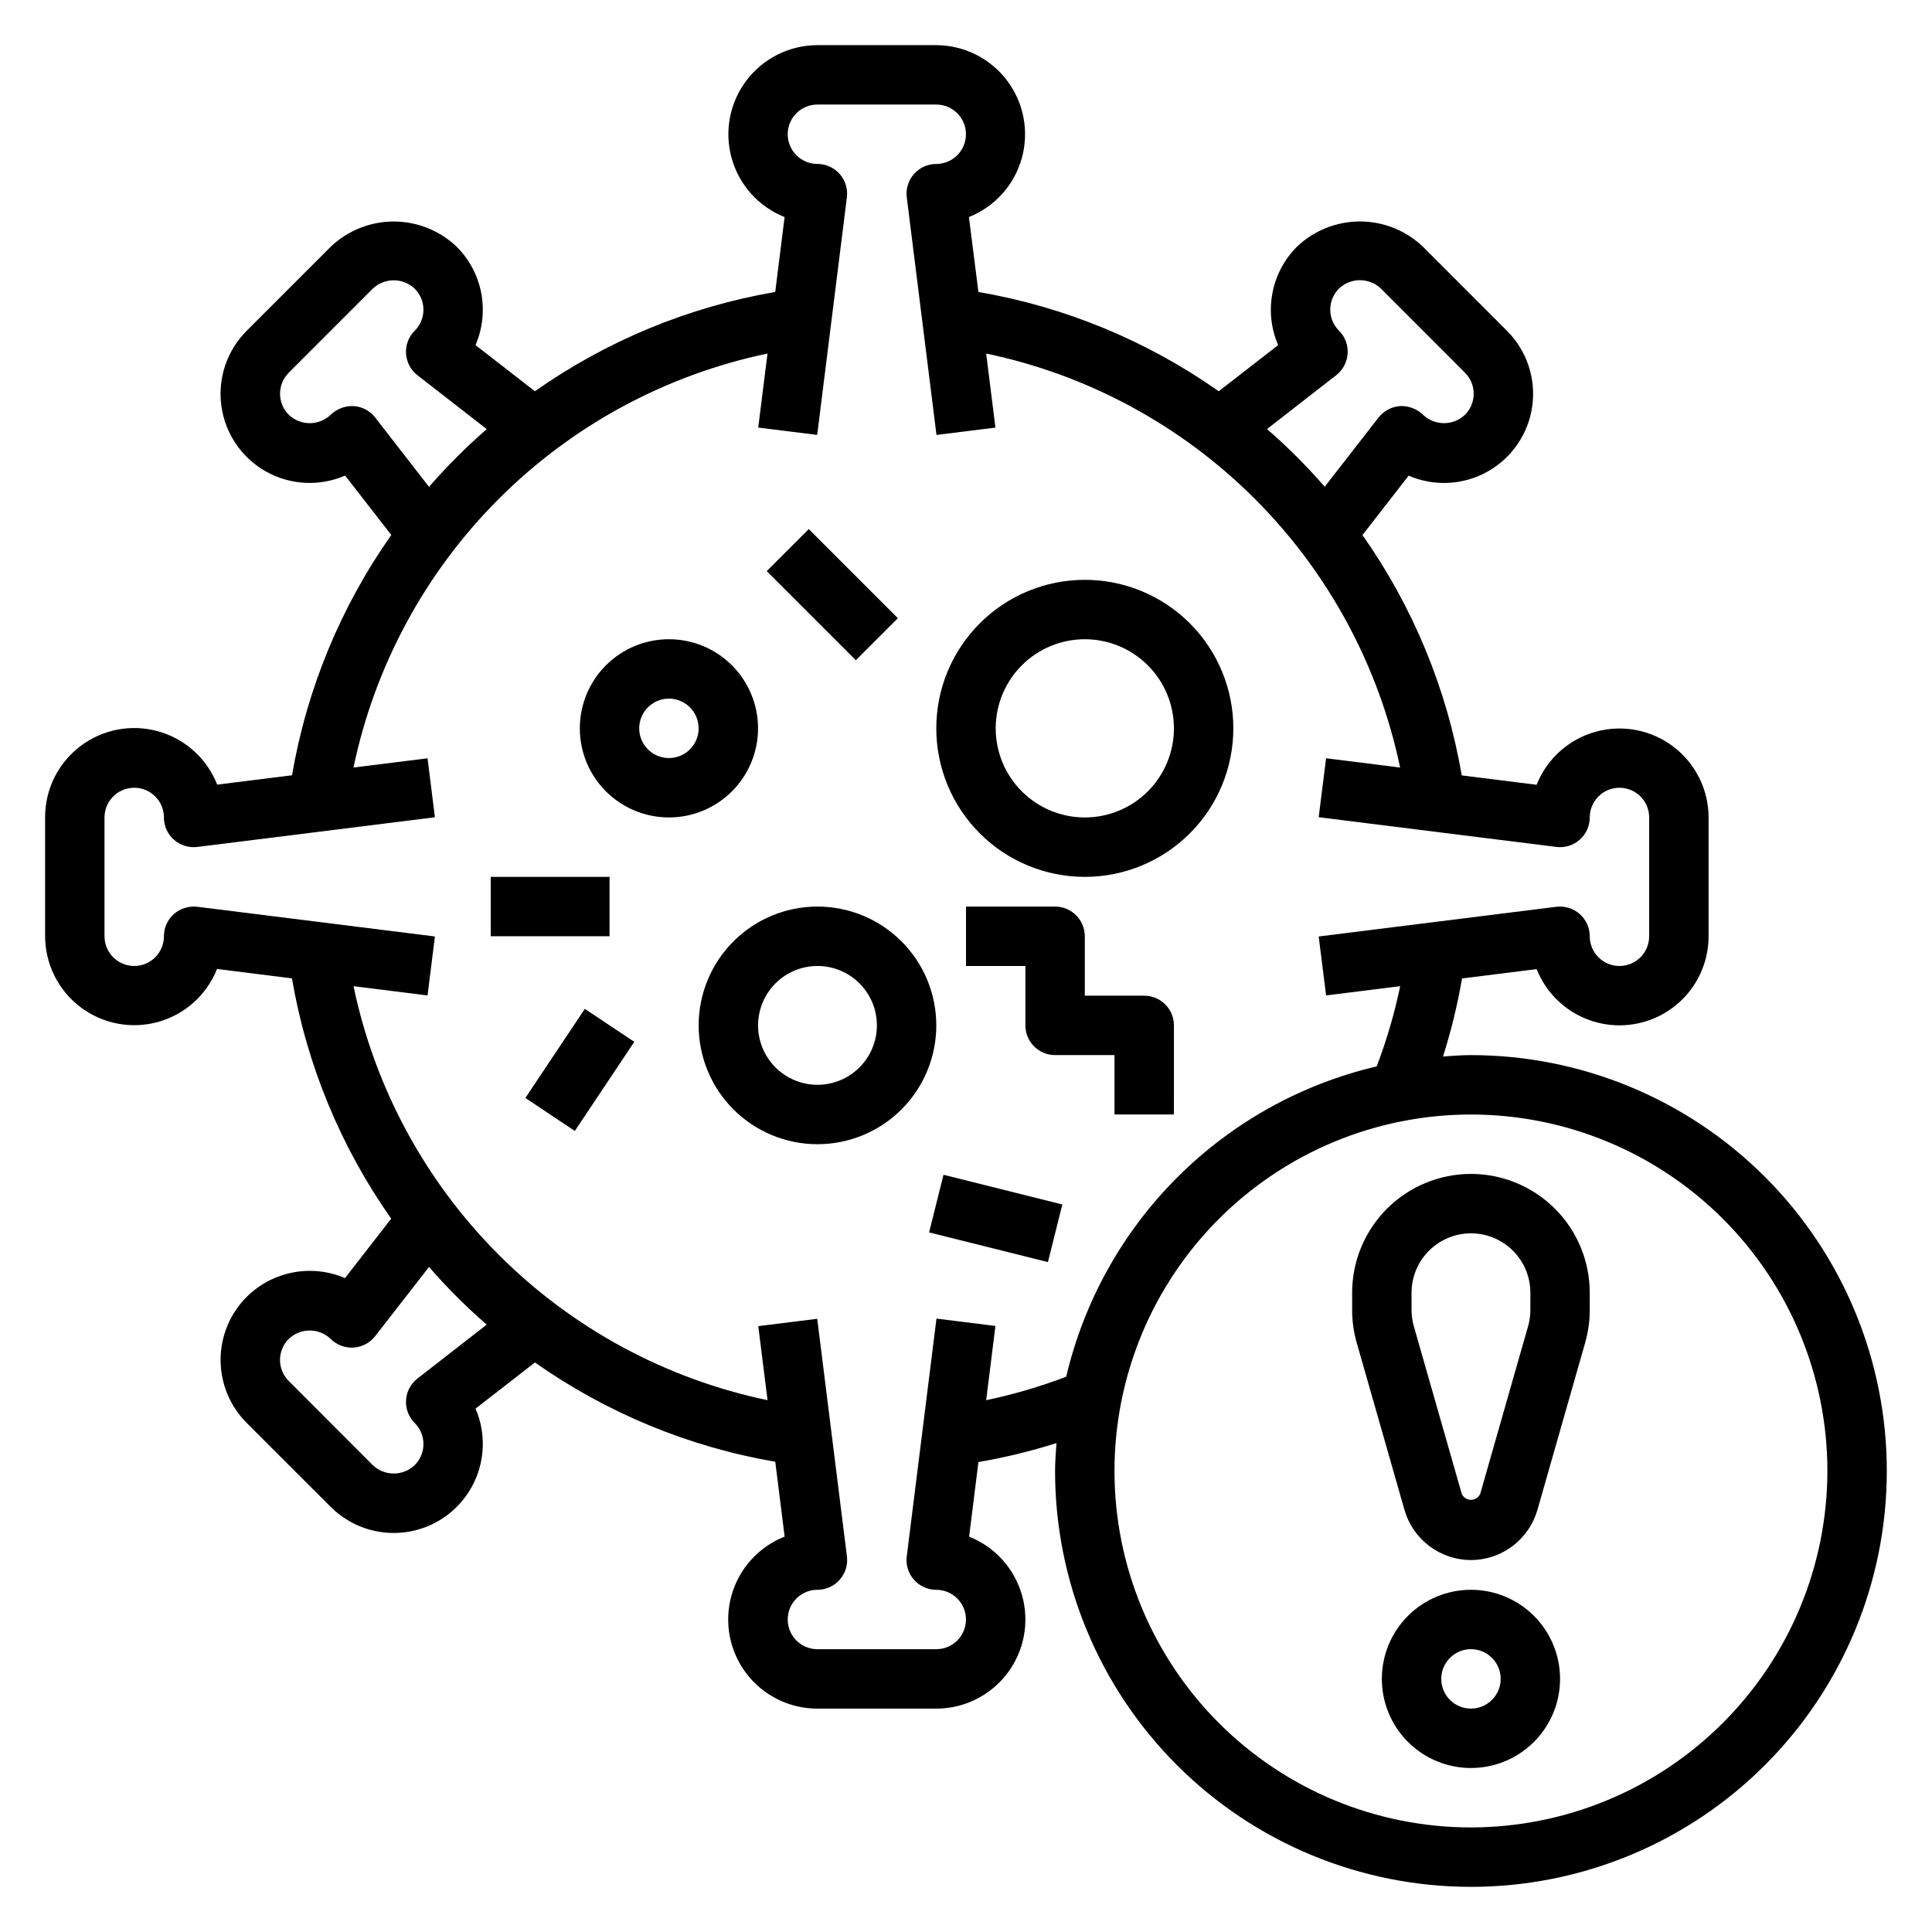
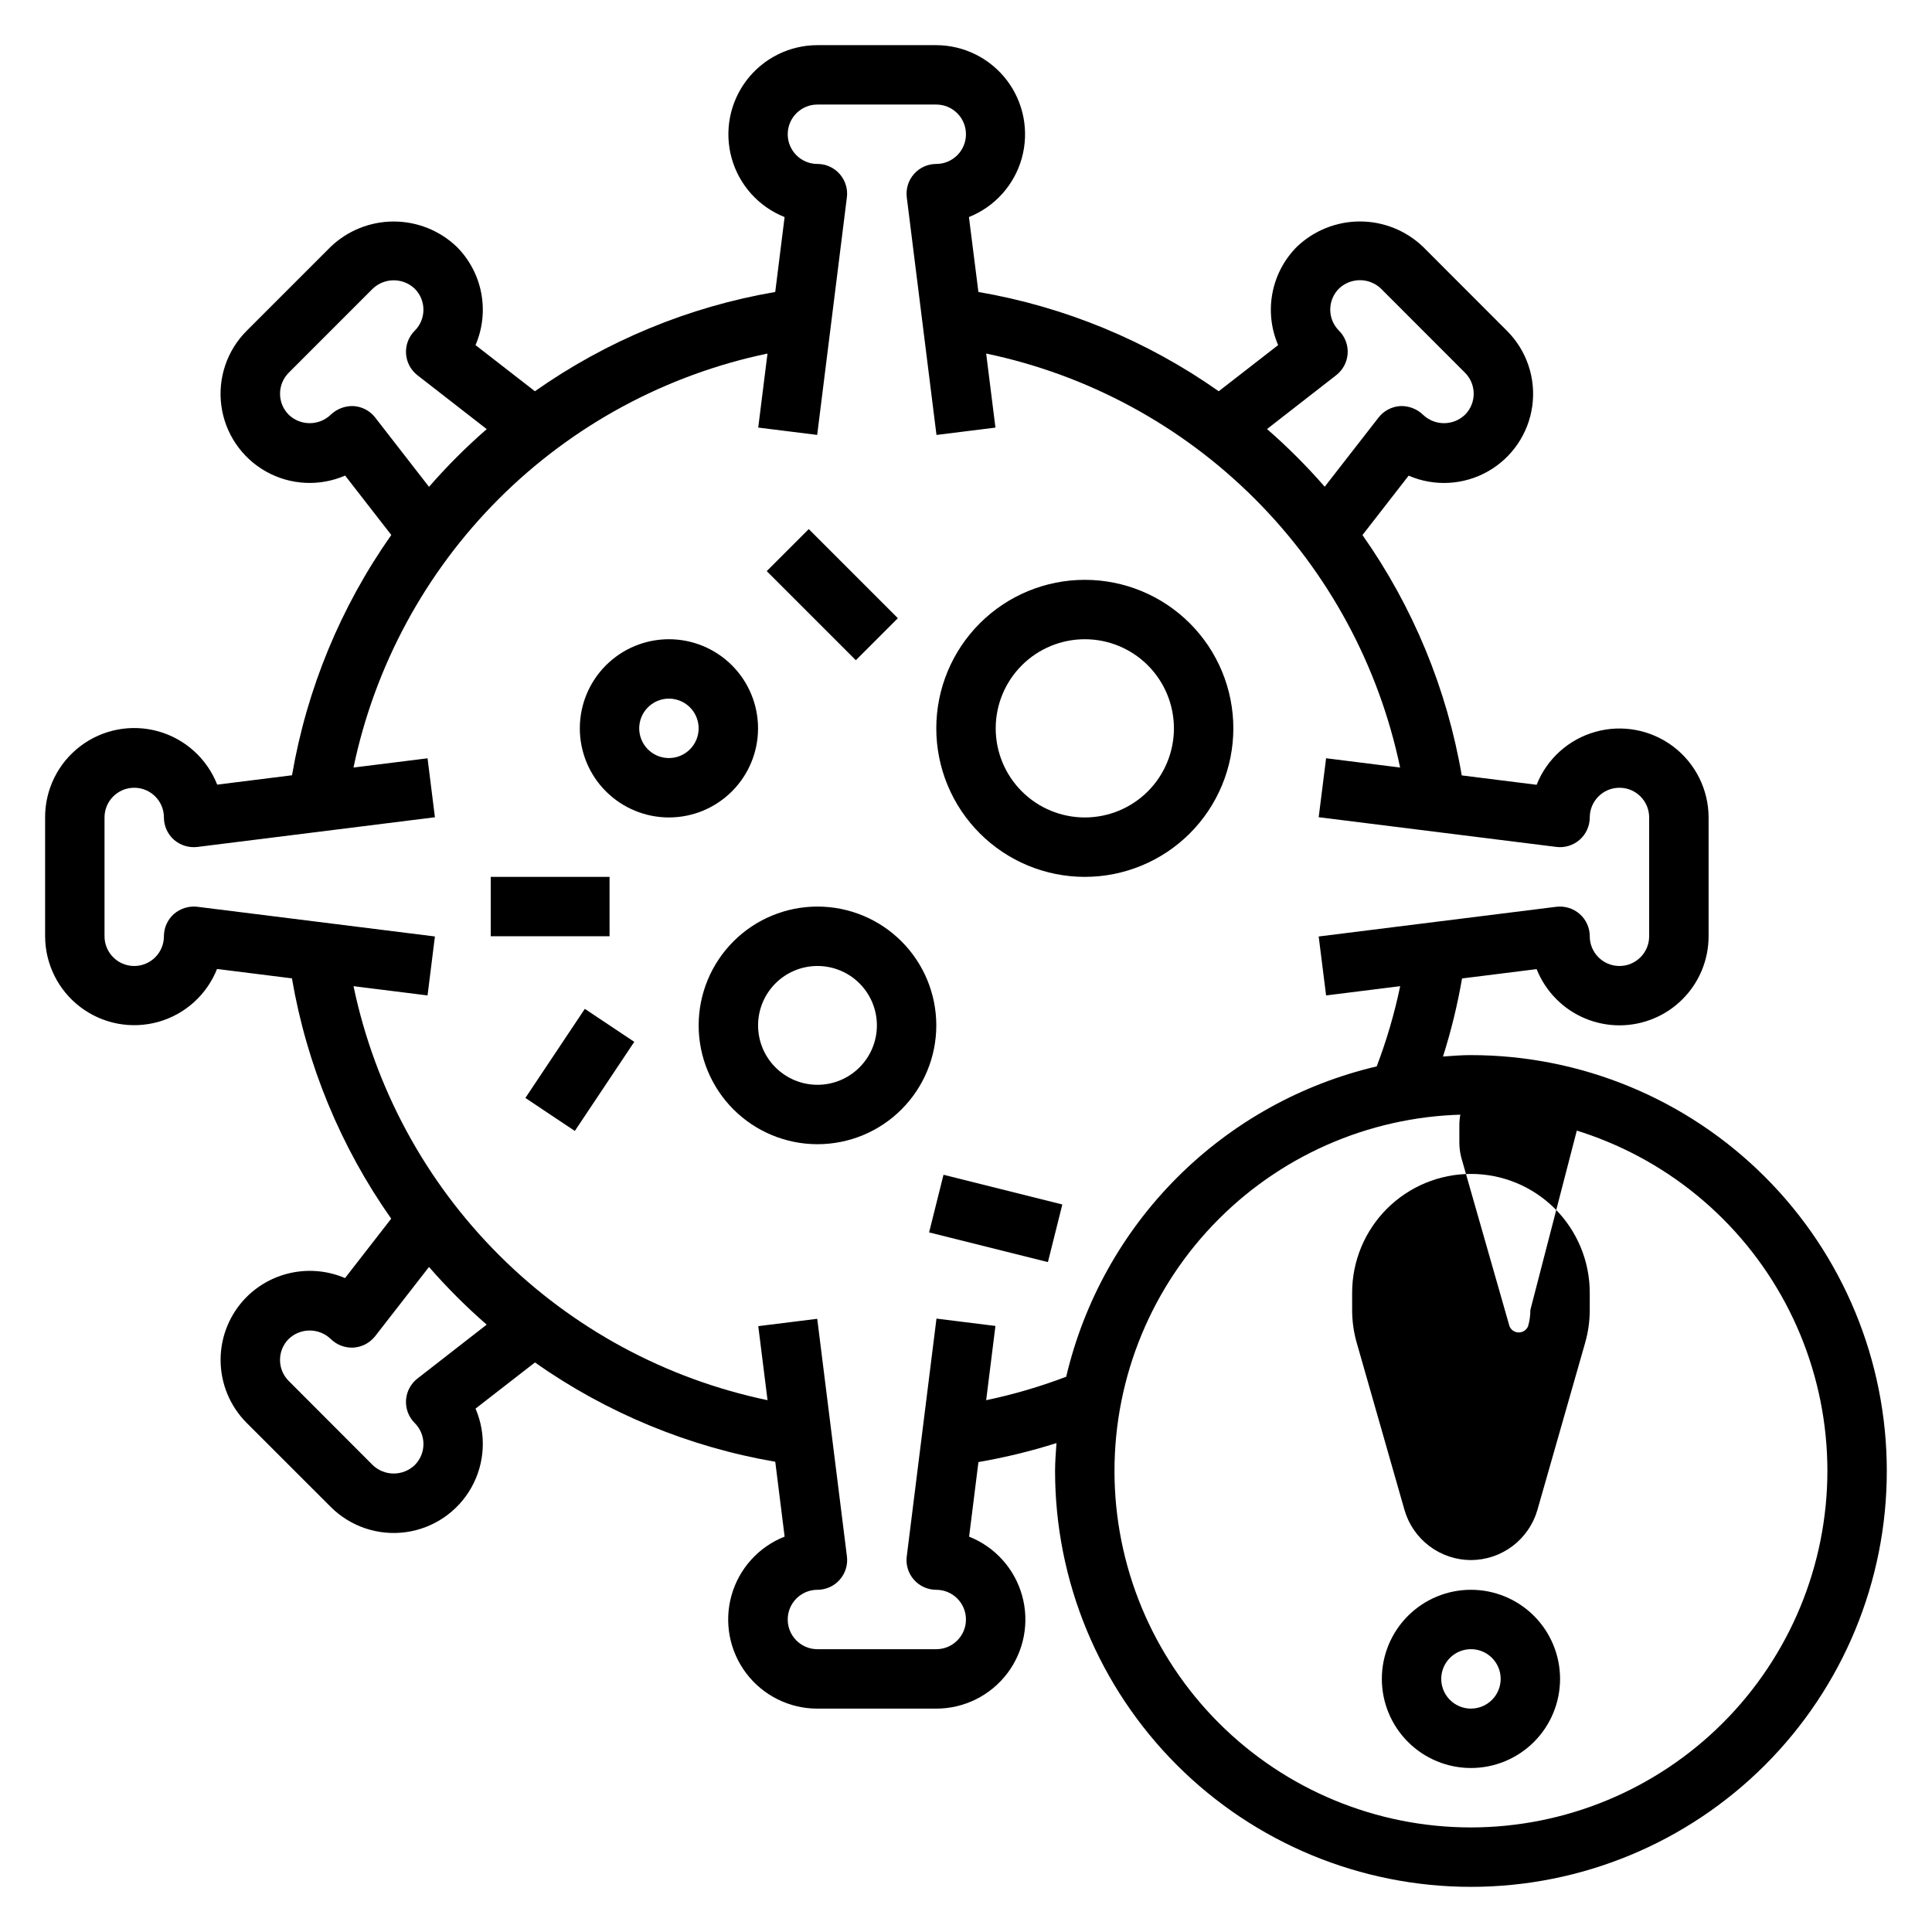
<svg xmlns="http://www.w3.org/2000/svg" fill="#000000" width="800px" height="800px" version="1.1" viewBox="144 144 512 512">
  <g>
    <path d="m431.49 376.38c10.438 0 20.449-4.148 27.832-11.527 7.379-7.383 11.527-17.395 11.527-27.832 0-10.441-4.148-20.453-11.527-27.832-7.383-7.383-17.395-11.527-27.832-11.527-10.441 0-20.453 4.144-27.832 11.527-7.383 7.379-11.531 17.391-11.531 27.832 0 10.438 4.148 20.449 11.531 27.832 7.379 7.379 17.391 11.527 27.832 11.527zm0-62.977c6.262 0 12.27 2.488 16.699 6.918 4.426 4.43 6.914 10.434 6.914 16.699 0 6.262-2.488 12.27-6.914 16.699-4.43 4.426-10.438 6.914-16.699 6.914-6.266 0-12.273-2.488-16.699-6.914-4.43-4.43-6.918-10.438-6.918-16.699 0-6.266 2.488-12.27 6.918-16.699 4.426-4.43 10.434-6.918 16.699-6.918z" />
    <path d="m360.64 384.25c-8.348 0-16.359 3.316-22.266 9.223-5.902 5.906-9.223 13.914-9.223 22.266 0 8.352 3.32 16.359 9.223 22.266 5.906 5.906 13.918 9.223 22.266 9.223 8.352 0 16.363-3.316 22.266-9.223 5.906-5.906 9.223-13.914 9.223-22.266 0-8.352-3.316-16.359-9.223-22.266-5.902-5.906-13.914-9.223-22.266-9.223zm0 47.23v0.004c-4.176 0-8.18-1.66-11.133-4.613-2.949-2.953-4.609-6.957-4.609-11.133 0-4.176 1.66-8.18 4.609-11.133 2.953-2.953 6.957-4.609 11.133-4.609s8.184 1.656 11.133 4.609c2.953 2.953 4.613 6.957 4.613 11.133 0 4.176-1.66 8.18-4.613 11.133-2.949 2.953-6.957 4.613-11.133 4.613z" />
    <path d="m344.89 337.02c0-6.266-2.488-12.27-6.918-16.699-4.43-4.43-10.434-6.918-16.699-6.918-6.262 0-12.27 2.488-16.699 6.918-4.43 4.43-6.914 10.434-6.914 16.699 0 6.262 2.484 12.27 6.914 16.699 4.43 4.426 10.438 6.914 16.699 6.914 6.266 0 12.27-2.488 16.699-6.914 4.43-4.43 6.918-10.438 6.918-16.699zm-23.617 7.871c-3.184 0-6.055-1.918-7.273-4.859s-0.543-6.328 1.707-8.578c2.254-2.254 5.637-2.926 8.578-1.707 2.941 1.219 4.859 4.09 4.859 7.273 0 2.086-0.828 4.09-2.305 5.566-1.477 1.477-3.477 2.305-5.566 2.305z" />
-     <path d="m447.23 407.87h-15.742v-15.746c0-2.086-0.832-4.09-2.309-5.566-1.477-1.477-3.477-2.305-5.566-2.305h-23.613v15.742h15.742v15.746c0 2.09 0.828 4.09 2.305 5.566 1.477 1.477 3.481 2.305 5.566 2.305h15.742v15.742h15.742l0.004-23.613c0-2.086-0.828-4.09-2.305-5.566-1.477-1.477-3.477-2.305-5.566-2.305z" />
    <path d="m347.19 295.35 11.137-11.137 23.617 23.617-11.137 11.137z" />
    <path d="m283.23 434.97 15.754-23.613 13.105 8.742-15.754 23.613z" />
    <path d="m274.05 376.38h31.488v15.734h-31.488z" />
    <path d="m390.22 470.6 3.82-15.273 31.488 7.871-3.82 15.273z" />
    <path d="m533.82 423.61c-2.504 0-4.953 0.211-7.406 0.379h-0.004c2.152-6.773 3.836-13.684 5.047-20.688l19.766-2.473c1.195 2.996 2.988 5.715 5.269 7.992 4.426 4.422 10.434 6.906 16.691 6.906 6.262-0.004 12.266-2.488 16.691-6.914 4.43-4.426 6.918-10.43 6.922-16.691v-31.488c-0.016-7.379-3.477-14.328-9.359-18.785-5.883-4.453-13.512-5.902-20.617-3.914-7.109 1.984-12.879 7.18-15.598 14.043l-19.844-2.488c-3.93-22.922-12.918-44.68-26.309-63.691l12.234-15.742v-0.004c6.777 2.934 14.539 2.523 20.973-1.105 6.434-3.629 10.801-10.059 11.801-17.375 0.996-7.32-1.484-14.684-6.711-19.902l-22.27-22.285c-4.496-4.297-10.477-6.695-16.695-6.695s-12.199 2.398-16.699 6.695c-3.34 3.348-5.602 7.621-6.488 12.27-0.891 4.648-0.363 9.457 1.508 13.801l-15.742 12.227h-0.004c-19.012-13.387-40.766-22.375-63.684-26.309l-2.512-19.855c6.848-2.727 12.027-8.492 14.008-15.594 1.98-7.098 0.535-14.715-3.914-20.594-4.445-5.875-11.383-9.34-18.754-9.367h-31.488c-7.379 0.004-14.332 3.461-18.797 9.34-4.461 5.879-5.918 13.504-3.938 20.613 1.98 7.109 7.172 12.887 14.031 15.609l-2.481 19.844v0.004c-22.918 3.934-44.672 12.922-63.688 26.309l-15.742-12.227c1.875-4.344 2.402-9.152 1.516-13.797-0.887-4.648-3.152-8.922-6.5-12.266-4.496-4.297-10.477-6.691-16.695-6.691s-12.199 2.394-16.695 6.691l-22.254 22.254c-5.234 5.219-7.723 12.59-6.723 19.914s5.371 13.758 11.812 17.383c6.441 3.629 14.207 4.027 20.988 1.086l12.234 15.742v0.004c-13.391 19.004-22.379 40.758-26.309 63.676l-19.828 2.481c-2.703-6.894-8.484-12.121-15.613-14.121-7.133-2-14.785-0.539-20.68 3.949-5.891 4.484-9.34 11.473-9.312 18.875v31.488c0.02 7.375 3.484 14.32 9.363 18.77 5.879 4.453 13.504 5.902 20.605 3.918 7.106-1.984 12.871-7.172 15.594-14.027l19.844 2.488h0.004c3.93 22.918 12.918 44.676 26.309 63.684l-12.234 15.742v0.004c-4.348-1.859-9.148-2.379-13.793-1.492-4.644 0.887-8.918 3.141-12.27 6.473-4.43 4.43-6.918 10.438-6.918 16.703 0 6.262 2.488 12.27 6.918 16.699l22.27 22.262c5.219 5.215 12.578 7.688 19.891 6.688s13.734-5.359 17.363-11.789c3.625-6.426 4.043-14.176 1.121-20.953l15.742-12.227h0.004c19.012 13.387 40.766 22.375 63.684 26.309l2.481 19.836c-6.879 2.711-12.094 8.488-14.086 15.609-1.992 7.121-0.531 14.766 3.941 20.652 4.473 5.887 11.449 9.34 18.84 9.328h31.488c7.387 0 14.348-3.453 18.816-9.336 4.465-5.879 5.922-13.512 3.938-20.625-1.98-7.113-7.18-12.891-14.047-15.613l2.473-19.766c7-1.207 13.91-2.887 20.68-5.031-0.164 2.457-0.371 4.902-0.371 7.398v0.004c0.004 29.227 11.617 57.258 32.285 77.926 20.668 20.664 48.699 32.273 77.93 32.273s57.258-11.613 77.926-32.281c20.668-20.668 32.277-48.699 32.277-77.93 0-29.23-11.613-57.262-32.281-77.926-20.668-20.668-48.699-32.281-77.926-32.281zm-35.715-180.18c1.789-1.387 2.898-3.481 3.039-5.738 0.137-2.262-0.703-4.473-2.309-6.07-1.477-1.477-2.309-3.481-2.309-5.57 0-2.09 0.832-4.094 2.309-5.57 3.113-2.973 8.016-2.973 11.129 0l22.281 22.301c3.066 3.074 3.066 8.051 0 11.125-3.113 2.984-8.023 2.984-11.133 0-1.621-1.559-3.809-2.387-6.055-2.293-2.25 0.148-4.332 1.254-5.723 3.031l-14.273 18.344h0.004c-4.742-5.441-9.848-10.551-15.289-15.289zm-254.68 11.215c-1.387-1.785-3.469-2.887-5.727-3.031-2.242-0.09-4.43 0.734-6.051 2.293-3.109 2.984-8.023 2.984-11.133 0-3.066-3.074-3.066-8.051 0-11.125l22.262-22.27c3.117-2.973 8.016-2.973 11.133 0 3.074 3.074 3.074 8.059 0 11.133-1.605 1.598-2.449 3.809-2.309 6.07 0.141 2.258 1.25 4.352 3.039 5.738l18.352 14.273v-0.004c-5.449 4.738-10.559 9.852-15.297 15.297zm11.219 254.67h-0.004c-1.789 1.387-2.898 3.477-3.039 5.738-0.141 2.262 0.703 4.473 2.309 6.07 1.477 1.477 2.309 3.481 2.309 5.57 0 2.09-0.832 4.094-2.309 5.57-3.113 2.981-8.02 2.981-11.133 0l-22.27-22.305c-3.066-3.07-3.066-8.047 0-11.121 3.109-2.984 8.023-2.984 11.133 0 1.605 1.582 3.801 2.414 6.051 2.289 2.254-0.148 4.336-1.25 5.727-3.027l14.273-18.344h-0.004c4.738 5.441 9.848 10.547 15.289 15.289zm150.7 5.754 2.457-19.68-15.625-1.945-7.871 62.977h-0.008c-0.293 2.25 0.398 4.516 1.895 6.215 1.5 1.703 3.656 2.676 5.922 2.676 4.348 0 7.875 3.523 7.875 7.871s-3.527 7.871-7.875 7.871h-31.488c-4.348 0-7.871-3.523-7.871-7.871s3.523-7.871 7.871-7.871c2.258 0 4.41-0.969 5.902-2.66 1.496-1.691 2.195-3.941 1.918-6.18l-7.871-62.977-15.625 1.945 2.457 19.625-0.004-0.004c-26.977-5.637-51.723-19.016-71.207-38.504-19.488-19.484-32.867-44.23-38.508-71.207l19.617 2.449 1.953-15.625-62.977-7.871v-0.004c-2.238-0.25-4.481 0.445-6.188 1.914-1.691 1.5-2.656 3.652-2.652 5.91 0 4.348-3.523 7.875-7.871 7.875-4.348 0-7.871-3.527-7.871-7.875v-31.488c0-4.348 3.523-7.871 7.871-7.871 4.348 0 7.871 3.523 7.871 7.871-0.004 2.258 0.965 4.41 2.652 5.906 1.703 1.48 3.949 2.176 6.188 1.914l62.977-7.871-1.953-15.625-19.625 2.449v-0.004c5.641-26.973 19.023-51.719 38.508-71.203 19.488-19.484 44.23-32.863 71.207-38.504l-2.457 19.617 15.625 1.945 7.871-62.977h0.004c0.273-2.238-0.426-4.484-1.918-6.172-1.492-1.691-3.637-2.66-5.894-2.66-4.348 0-7.871-3.523-7.871-7.871 0-4.348 3.523-7.871 7.871-7.871h31.488c4.348 0 7.875 3.523 7.875 7.871 0 4.348-3.527 7.871-7.875 7.871-2.254 0-4.402 0.969-5.894 2.66-1.492 1.691-2.191 3.941-1.914 6.18l7.871 62.977 15.625-1.945-2.457-19.625h0.004c26.973 5.641 51.711 19.023 71.195 38.508 19.484 19.484 32.863 44.227 38.5 71.199l-19.617-2.457-1.961 15.625 62.977 7.871v0.004c2.242 0.281 4.496-0.414 6.191-1.906 1.695-1.496 2.668-3.644 2.668-5.906 0-4.348 3.523-7.871 7.871-7.871s7.871 3.523 7.871 7.871v31.488c0 4.348-3.523 7.875-7.871 7.875s-7.871-3.527-7.871-7.875c0-2.258-0.969-4.406-2.664-5.902-1.699-1.484-3.949-2.18-6.195-1.914l-62.977 7.871 1.961 15.625 19.633-2.457v0.004c-1.508 7.238-3.586 14.344-6.219 21.254-20.008 4.695-38.312 14.879-52.848 29.41-14.539 14.531-24.734 32.828-29.438 52.836-6.898 2.625-13.992 4.703-21.215 6.219zm128.47 113.22c-25.055 0-49.082-9.953-66.797-27.668-17.715-17.719-27.668-41.746-27.668-66.797 0-25.055 9.953-49.082 27.668-66.797s41.742-27.668 66.797-27.668c25.051 0 49.078 9.953 66.797 27.668 17.715 17.715 27.668 41.742 27.668 66.797-0.027 25.043-9.988 49.055-27.699 66.766-17.711 17.711-41.723 27.672-66.766 27.699z" />
    <path d="m533.82 565.31c-6.266 0-12.273 2.488-16.699 6.914-4.43 4.43-6.918 10.438-6.918 16.699 0 6.266 2.488 12.273 6.918 16.699 4.426 4.43 10.434 6.918 16.699 6.918 6.262 0 12.27-2.488 16.699-6.918 4.426-4.426 6.914-10.434 6.914-16.699 0-6.262-2.488-12.27-6.914-16.699-4.43-4.426-10.438-6.914-16.699-6.914zm0 31.488c-3.184 0-6.055-1.918-7.273-4.859-1.219-2.945-0.547-6.328 1.707-8.582 2.25-2.25 5.637-2.922 8.578-1.707 2.941 1.219 4.859 4.09 4.859 7.273 0 2.09-0.828 4.09-2.305 5.566-1.477 1.477-3.481 2.309-5.566 2.309z" />
-     <path d="m533.82 455.1c-8.352 0-16.363 3.32-22.266 9.223-5.906 5.906-9.223 13.914-9.223 22.266v4.566c-0.004 2.93 0.402 5.844 1.203 8.66l12.676 44.359c1.105 3.816 3.418 7.172 6.594 9.562 3.176 2.394 7.039 3.691 11.016 3.699 3.973-0.012 7.836-1.309 11.008-3.699s5.488-5.746 6.594-9.562l12.668-44.352h-0.004c0.805-2.816 1.215-5.731 1.215-8.66v-4.574c0-8.352-3.32-16.359-9.223-22.266-5.906-5.902-13.914-9.223-22.266-9.223zm15.742 36.047c0.004 1.461-0.199 2.918-0.605 4.32l-12.668 44.359c-0.414 0.996-1.383 1.645-2.461 1.645s-2.051-0.648-2.465-1.645l-12.684-44.367c-0.402-1.402-0.605-2.852-0.605-4.312v-4.559c0-4.176 1.66-8.18 4.613-11.133s6.957-4.609 11.133-4.609 8.18 1.656 11.133 4.609 4.609 6.957 4.609 11.133z" />
+     <path d="m533.82 455.1c-8.352 0-16.363 3.32-22.266 9.223-5.906 5.906-9.223 13.914-9.223 22.266v4.566c-0.004 2.93 0.402 5.844 1.203 8.66l12.676 44.359c1.105 3.816 3.418 7.172 6.594 9.562 3.176 2.394 7.039 3.691 11.016 3.699 3.973-0.012 7.836-1.309 11.008-3.699s5.488-5.746 6.594-9.562l12.668-44.352h-0.004c0.805-2.816 1.215-5.731 1.215-8.66v-4.574c0-8.352-3.32-16.359-9.223-22.266-5.906-5.902-13.914-9.223-22.266-9.223zm15.742 36.047c0.004 1.461-0.199 2.918-0.605 4.32c-0.414 0.996-1.383 1.645-2.461 1.645s-2.051-0.648-2.465-1.645l-12.684-44.367c-0.402-1.402-0.605-2.852-0.605-4.312v-4.559c0-4.176 1.66-8.18 4.613-11.133s6.957-4.609 11.133-4.609 8.18 1.656 11.133 4.609 4.609 6.957 4.609 11.133z" />
  </g>
</svg>